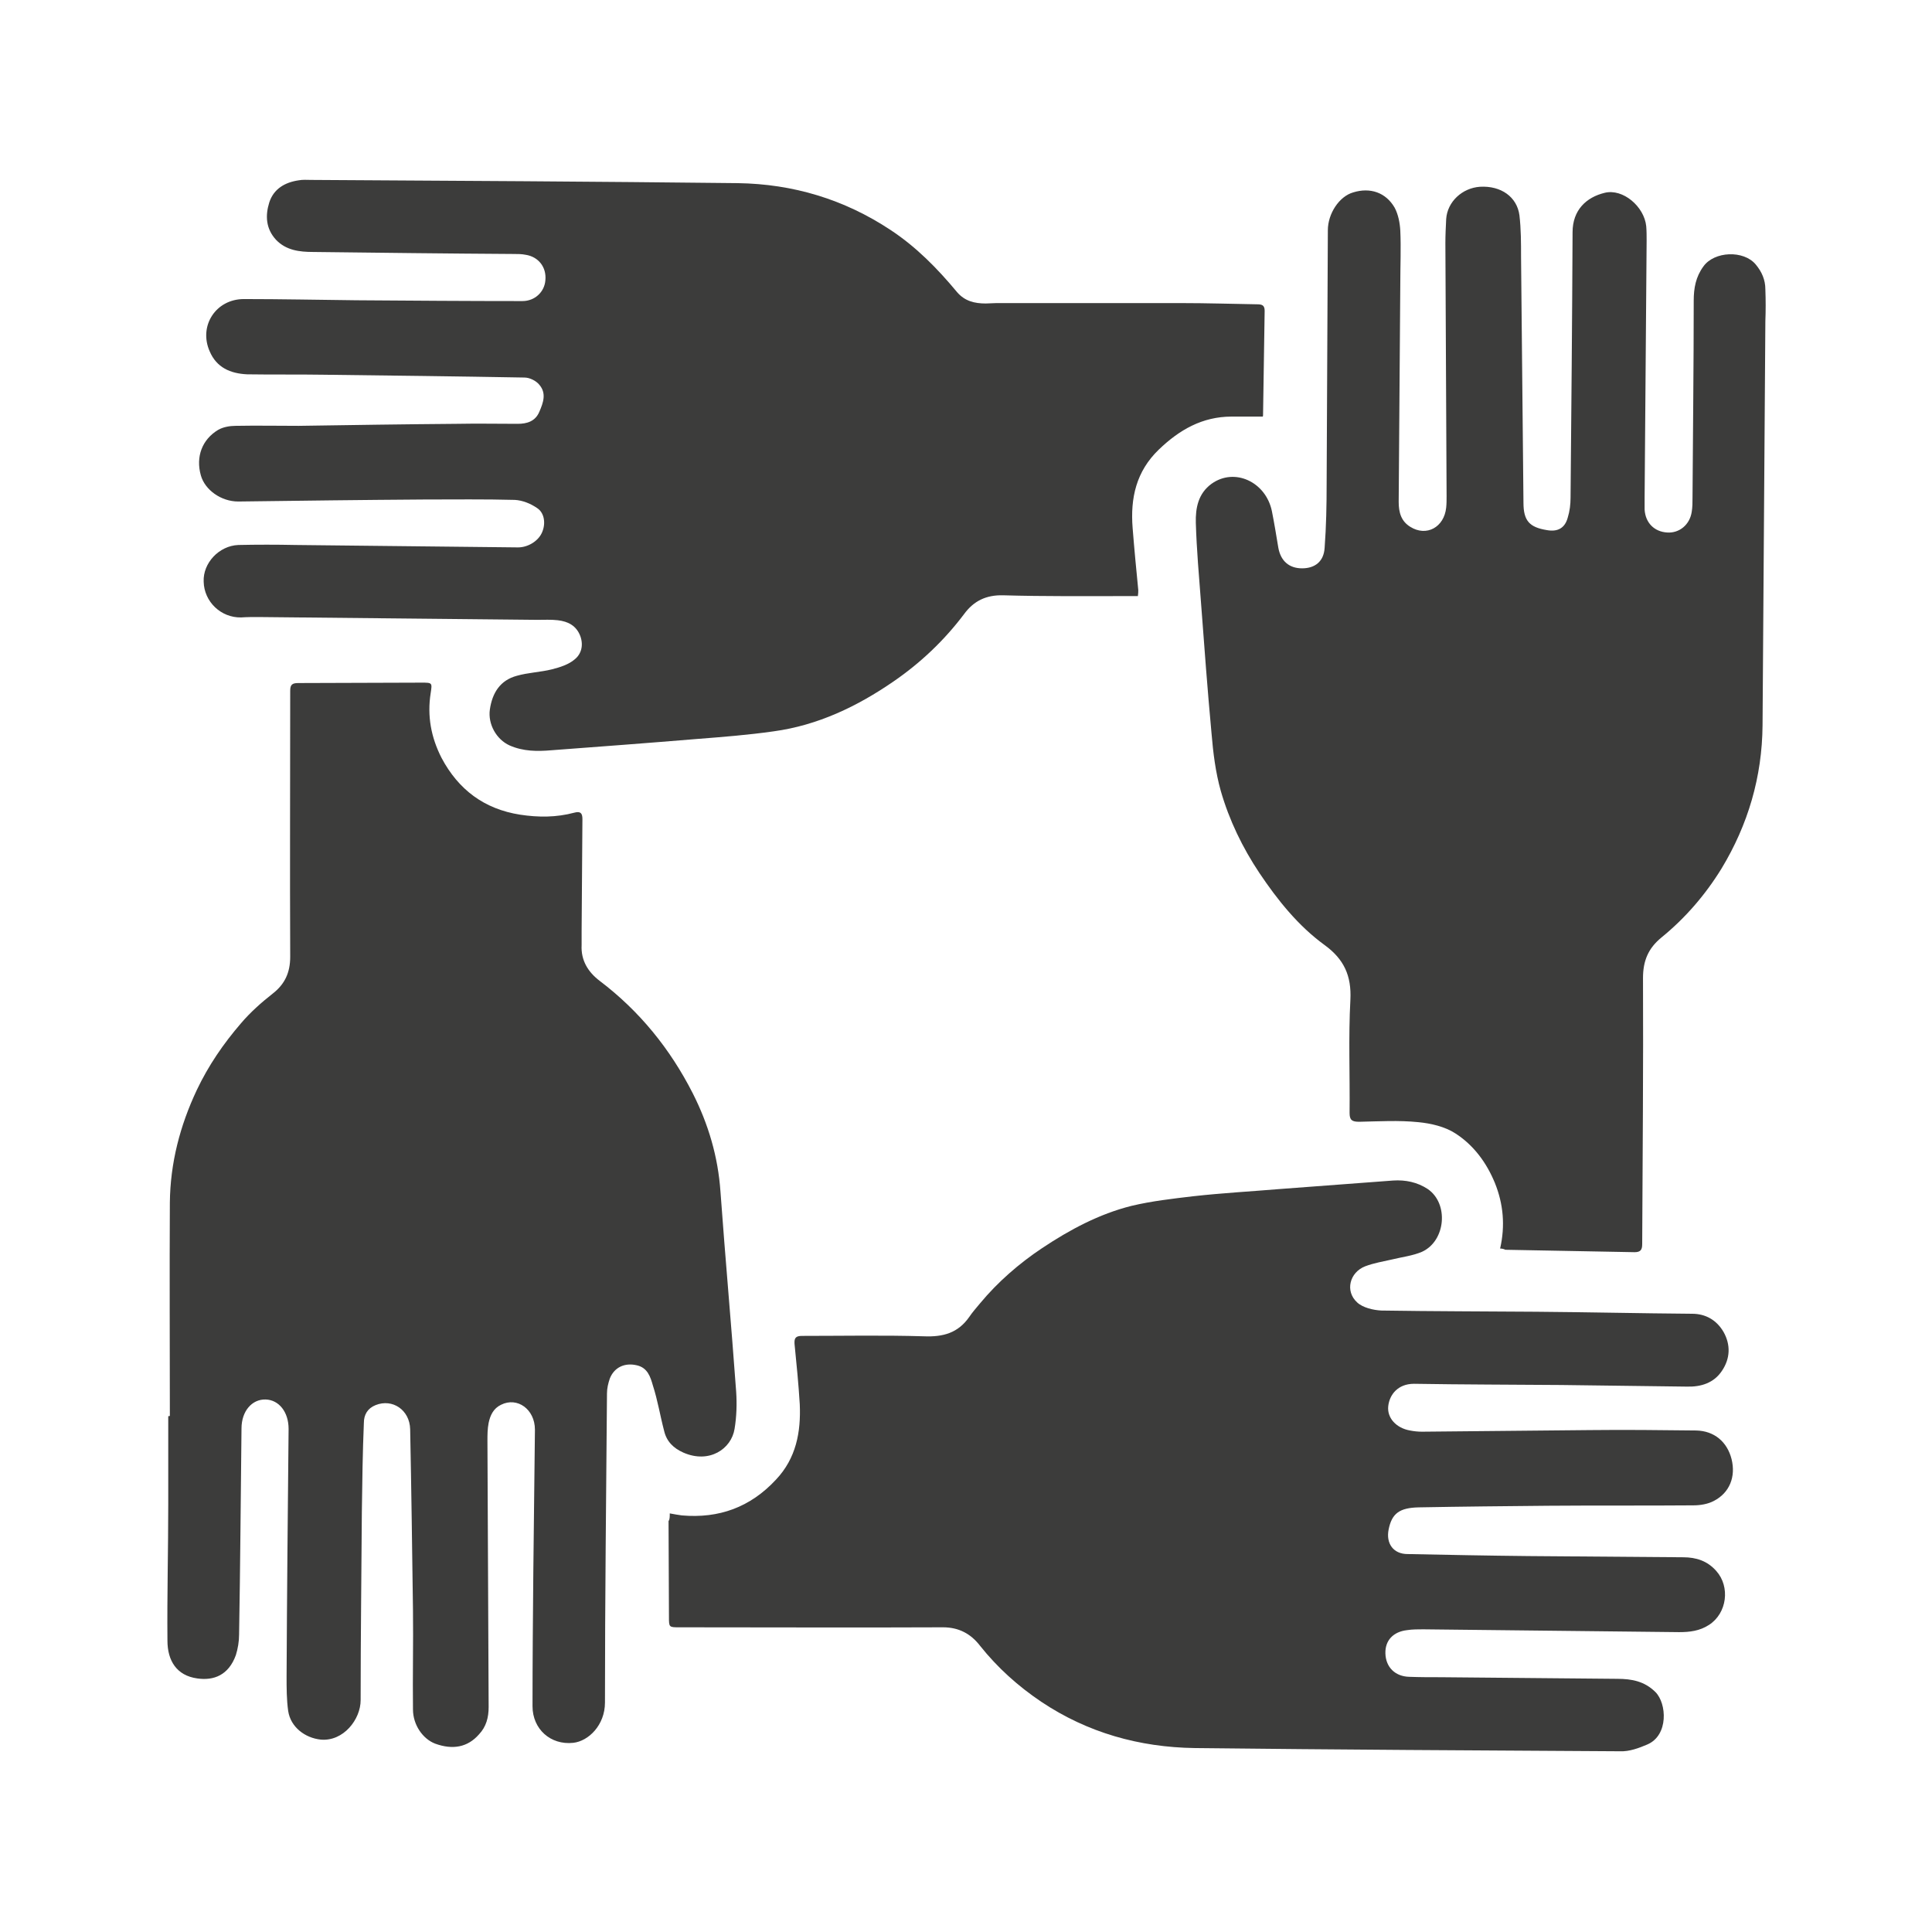
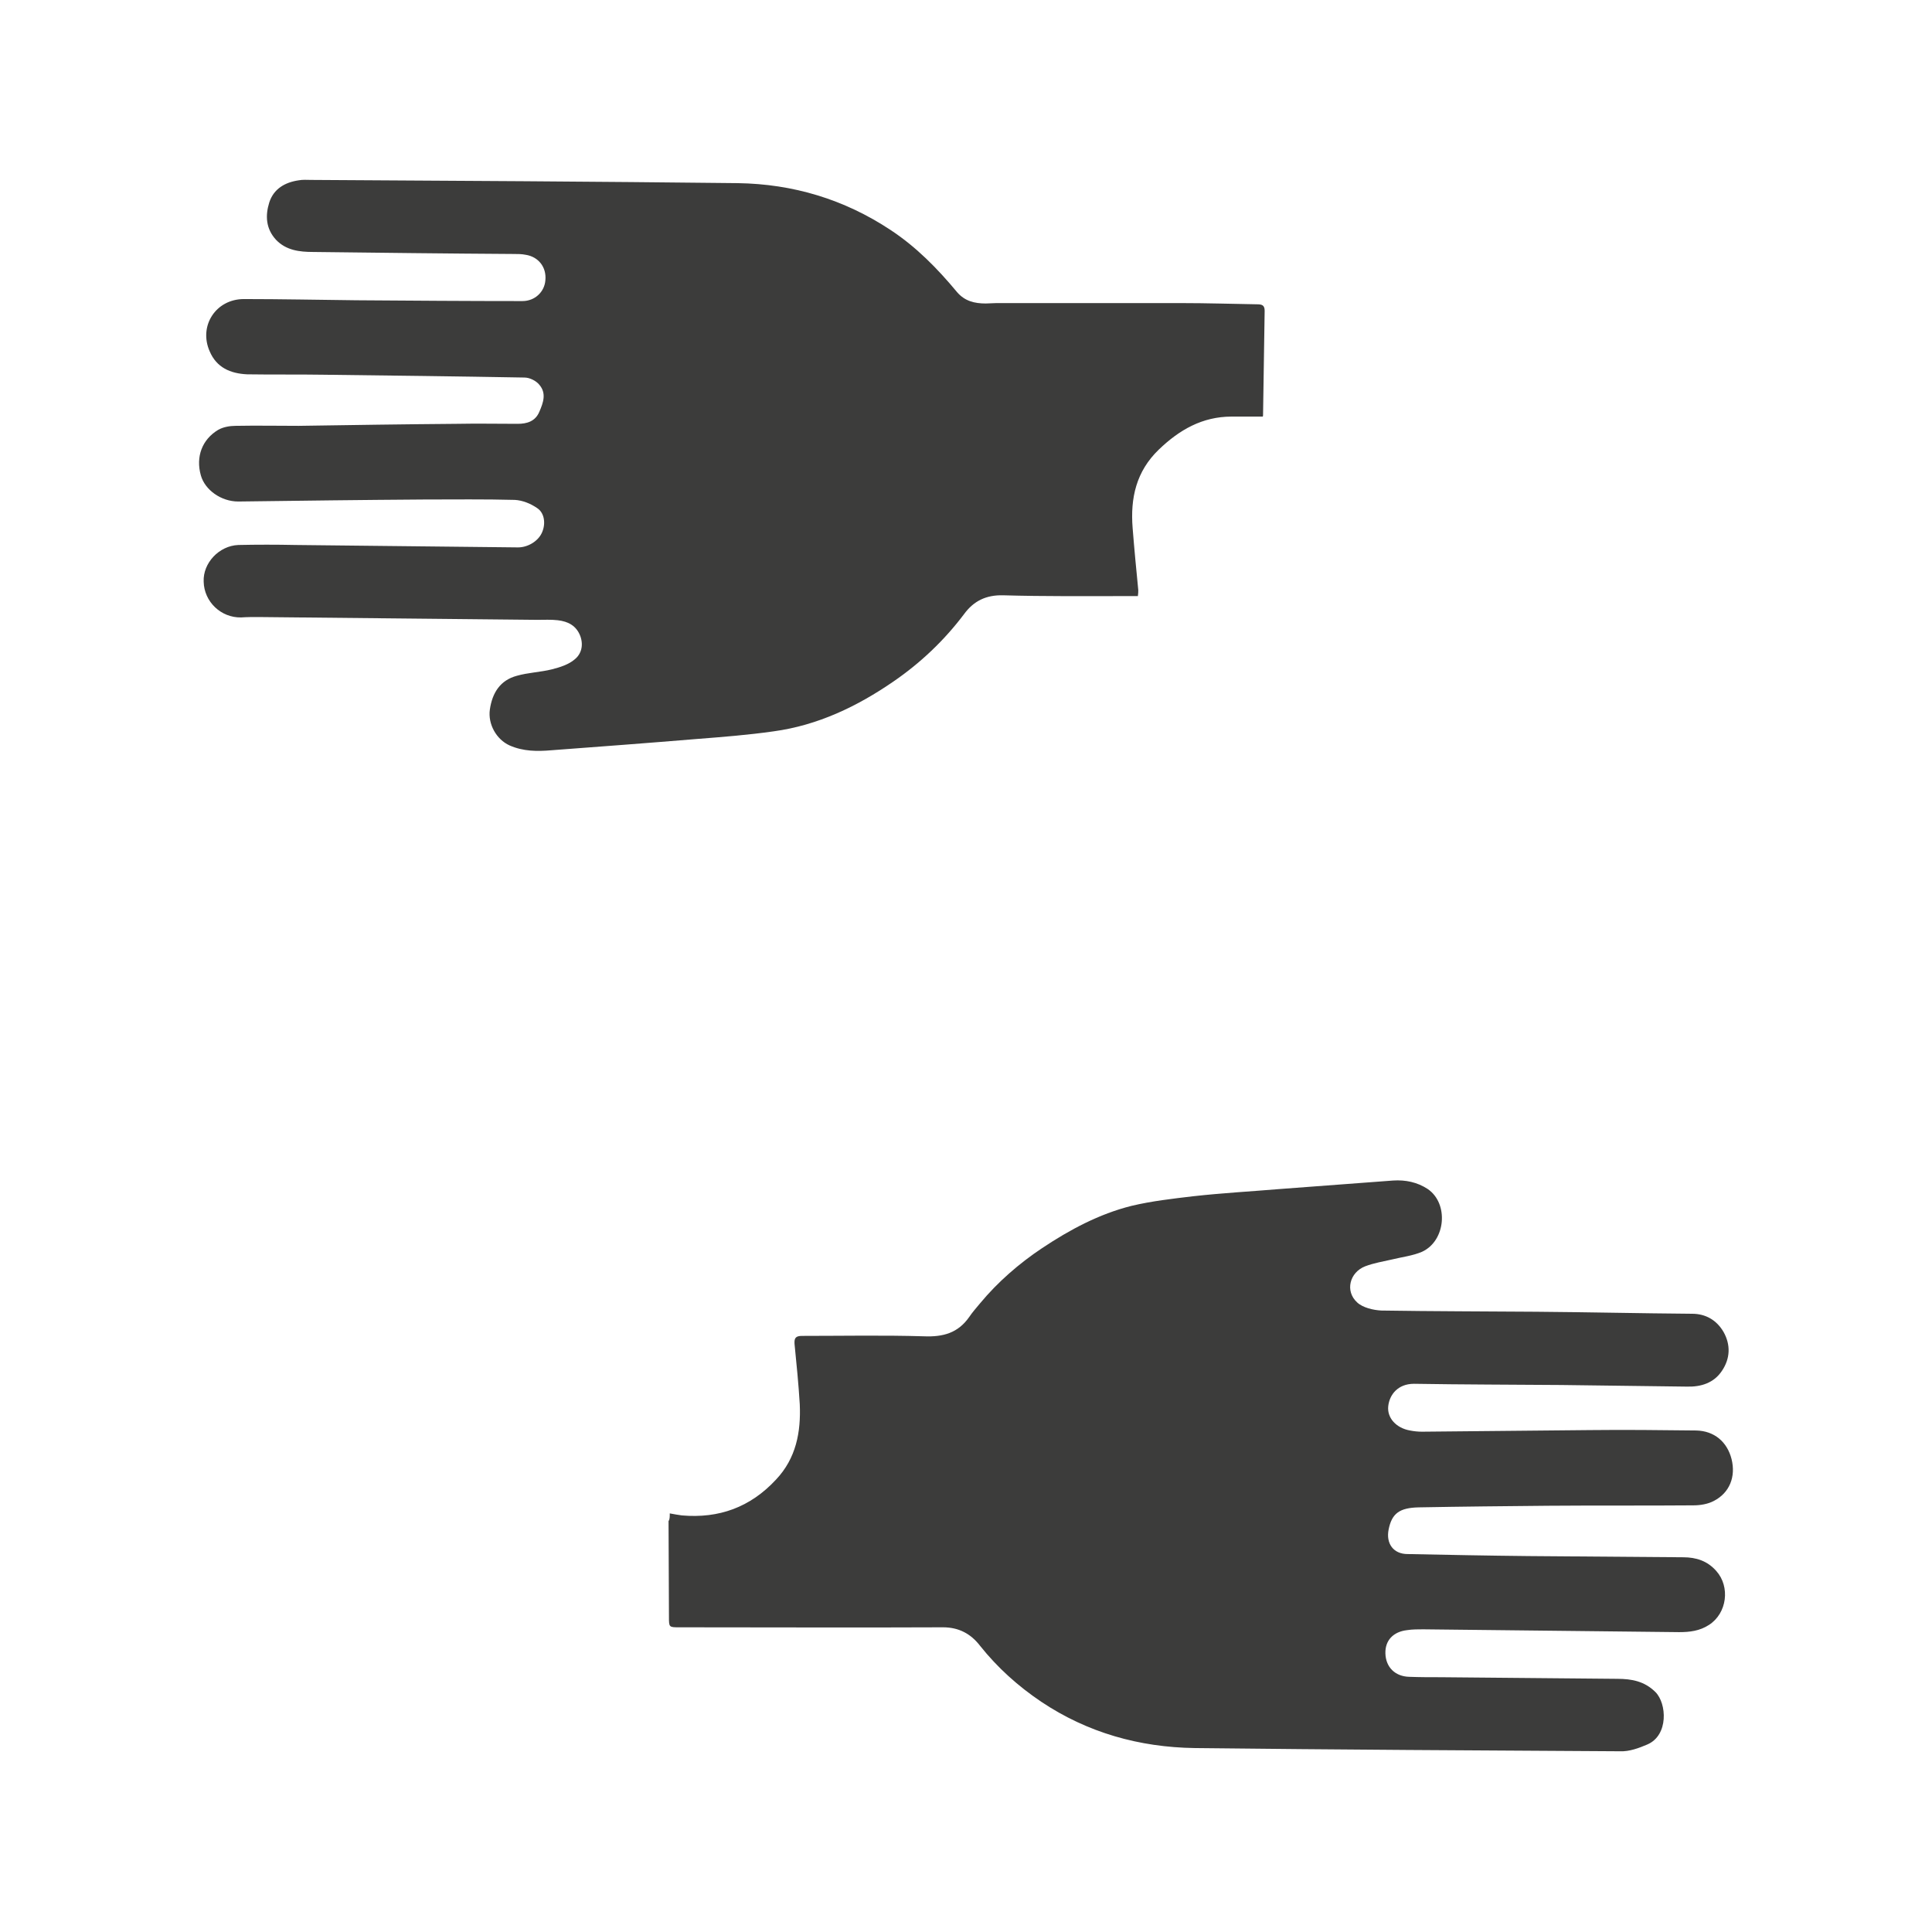
<svg xmlns="http://www.w3.org/2000/svg" version="1.1" id="Capa_1" x="0px" y="0px" viewBox="0 0 48 48" style="enable-background:new 0 0 48 48;" xml:space="preserve">
  <style type="text/css">
	.st0{fill:#3C3C3B;}
	.st1{fill:#FFFFFF;}
</style>
  <g>
-     <path class="st0" d="M37.27,31.02c0.13-0.57,0.08-1.11-0.13-1.63c-0.21-0.51-0.53-0.94-0.98-1.23c-0.26-0.17-0.61-0.25-0.92-0.28   c-0.49-0.05-0.98-0.02-1.47-0.01c-0.18,0-0.24-0.04-0.24-0.22c0.01-0.94-0.03-1.88,0.02-2.81c0.03-0.6-0.16-1.01-0.64-1.36   c-0.66-0.48-1.17-1.12-1.62-1.79c-0.42-0.63-0.75-1.31-0.96-2.04c-0.13-0.46-0.19-0.95-0.23-1.43c-0.1-1.08-0.18-2.16-0.26-3.23   c-0.05-0.66-0.11-1.33-0.13-2c-0.01-0.37,0.06-0.73,0.39-0.97c0.57-0.41,1.35-0.05,1.5,0.68c0.06,0.3,0.11,0.61,0.16,0.91   c0.06,0.33,0.27,0.51,0.59,0.51c0.32,0,0.54-0.17,0.56-0.51c0.04-0.53,0.05-1.07,0.05-1.6c0.01-2.1,0.02-4.19,0.03-6.29   c0-0.41,0.28-0.84,0.63-0.94c0.42-0.13,0.81,0,1.03,0.38c0.09,0.17,0.13,0.38,0.14,0.57c0.02,0.43,0,0.87,0,1.3   c-0.01,1.81-0.03,3.63-0.04,5.44c0,0.26,0.06,0.48,0.29,0.62c0.4,0.25,0.84,0.01,0.89-0.48c0.01-0.09,0.01-0.19,0.01-0.28   c-0.01-2.1-0.02-4.19-0.03-6.29c0-0.2,0.01-0.4,0.02-0.6c0.03-0.43,0.4-0.77,0.84-0.8c0.52-0.03,0.92,0.25,0.98,0.71   c0.04,0.34,0.04,0.69,0.04,1.04c0.02,2.03,0.04,4.06,0.06,6.1c0,0.45,0.15,0.61,0.58,0.68c0.27,0.05,0.45-0.05,0.52-0.31   c0.05-0.16,0.07-0.33,0.07-0.5c0.02-2.2,0.04-4.39,0.05-6.59c0-0.55,0.34-0.87,0.8-0.98c0.45-0.11,0.98,0.34,1.03,0.83   c0.01,0.12,0.01,0.24,0.01,0.36c-0.02,2.13-0.03,4.25-0.05,6.38c0,0.1,0,0.2,0,0.3c0.02,0.33,0.24,0.55,0.56,0.57   c0.3,0.02,0.56-0.19,0.61-0.51c0.02-0.12,0.02-0.24,0.02-0.36c0.01-1.63,0.03-3.26,0.03-4.89c0-0.31,0.05-0.59,0.24-0.85   c0.27-0.38,1-0.41,1.3-0.05c0.15,0.18,0.24,0.38,0.24,0.62c0.01,0.26,0.01,0.53,0,0.79c-0.02,3.35-0.05,6.7-0.07,10.04   c-0.01,1.28-0.36,2.47-1.02,3.56c-0.4,0.65-0.9,1.23-1.49,1.71c-0.33,0.27-0.46,0.58-0.46,1.01c0.01,2.2-0.01,4.41-0.02,6.61   c0,0.14-0.04,0.2-0.19,0.2c-1.07-0.02-2.14-0.04-3.21-0.06C37.36,31.03,37.32,31.02,37.27,31.02z" />
-     <path class="st0" d="M4.22,35.18c0-1.77-0.01-3.54,0-5.3c0.01-0.98,0.25-1.91,0.67-2.8c0.29-0.61,0.66-1.15,1.1-1.66   c0.23-0.27,0.5-0.51,0.78-0.73c0.31-0.24,0.44-0.53,0.44-0.92c-0.01-2.2,0-4.4,0-6.61c0-0.15,0.05-0.19,0.2-0.19   c1.02,0,2.04-0.01,3.06-0.01c0.27,0,0.27,0,0.23,0.26c-0.09,0.57,0.01,1.1,0.27,1.61c0.42,0.79,1.06,1.27,1.95,1.41   c0.46,0.07,0.9,0.07,1.35-0.05c0.15-0.04,0.2,0.01,0.2,0.16c-0.01,0.93-0.01,1.86-0.02,2.79c0,0.11,0,0.23,0,0.34   c-0.02,0.38,0.16,0.67,0.45,0.89c0.99,0.75,1.75,1.69,2.31,2.79c0.39,0.77,0.63,1.58,0.69,2.45c0.12,1.66,0.27,3.31,0.39,4.97   c0.02,0.3,0.01,0.62-0.04,0.92c-0.08,0.5-0.63,0.87-1.27,0.59c-0.25-0.11-0.42-0.28-0.48-0.54c-0.1-0.38-0.16-0.76-0.28-1.13   c-0.06-0.21-0.13-0.44-0.4-0.5c-0.3-0.07-0.56,0.05-0.67,0.33c-0.04,0.12-0.07,0.24-0.07,0.37c-0.02,2.56-0.05,5.12-0.05,7.68   c0,0.56-0.41,0.96-0.79,1c-0.56,0.06-1.01-0.34-1.01-0.91c0-1.11,0.01-2.23,0.02-3.34c0.01-1.18,0.03-2.35,0.04-3.53   c0-0.51-0.44-0.82-0.84-0.62c-0.19,0.09-0.27,0.26-0.31,0.45c-0.03,0.15-0.03,0.3-0.03,0.45c0.01,2.2,0.02,4.4,0.03,6.61   c0,0.26-0.06,0.49-0.24,0.68c-0.28,0.32-0.65,0.39-1.09,0.23c-0.31-0.12-0.55-0.47-0.55-0.85c-0.01-0.82,0.01-1.65,0-2.47   c-0.02-1.5-0.04-2.99-0.07-4.49c-0.01-0.48-0.44-0.77-0.86-0.6c-0.2,0.08-0.29,0.24-0.29,0.44C9.01,36.07,9,36.82,8.99,37.56   c-0.01,1.56-0.03,3.12-0.03,4.68c0,0.48-0.43,1.03-0.99,0.98c-0.39-0.04-0.75-0.31-0.81-0.71c-0.04-0.28-0.04-0.58-0.04-0.86   c0.01-2.05,0.03-4.1,0.05-6.15c0-0.42-0.24-0.72-0.57-0.73c-0.34-0.01-0.6,0.29-0.6,0.72c-0.02,1.71-0.03,3.41-0.06,5.12   c0,0.17-0.03,0.35-0.08,0.51c-0.18,0.5-0.55,0.64-0.96,0.58c-0.51-0.07-0.74-0.44-0.74-0.94c-0.01-1.13,0.02-2.27,0.02-3.4   c0-0.72,0-1.45,0-2.17C4.19,35.18,4.2,35.18,4.22,35.18z" />
    <path class="st0" d="M31.37,10.35c-0.27,0-0.52,0-0.77,0c-0.73,0-1.3,0.33-1.81,0.82c-0.56,0.54-0.71,1.2-0.65,1.95   c0.04,0.51,0.09,1.03,0.14,1.54c0,0.04,0,0.09-0.01,0.15c-0.09,0-0.17,0-0.25,0c-1.03,0-2.06,0.01-3.1-0.02   c-0.42-0.01-0.73,0.14-0.97,0.47c-0.49,0.65-1.08,1.21-1.75,1.67c-0.9,0.62-1.88,1.09-2.98,1.24c-0.63,0.09-1.27,0.14-1.91,0.19   c-1.2,0.1-2.41,0.19-3.61,0.28c-0.35,0.03-0.7,0.03-1.04-0.12c-0.33-0.15-0.54-0.53-0.49-0.89c0.06-0.42,0.26-0.73,0.67-0.84   c0.28-0.08,0.59-0.09,0.87-0.16c0.2-0.05,0.42-0.12,0.57-0.25c0.16-0.13,0.22-0.34,0.14-0.57c-0.1-0.27-0.31-0.37-0.56-0.4   c-0.17-0.02-0.34-0.01-0.51-0.01c-2.31-0.02-4.62-0.05-6.93-0.07c-0.14,0-0.29,0-0.43,0.01c-0.5,0.01-0.92-0.39-0.93-0.89   c-0.02-0.46,0.38-0.89,0.86-0.91c0.47-0.01,0.94-0.01,1.42,0c1.84,0.02,3.69,0.04,5.53,0.06c0.25,0,0.51-0.16,0.6-0.38   c0.09-0.21,0.06-0.48-0.13-0.6c-0.16-0.11-0.36-0.19-0.55-0.2c-0.75-0.02-1.5-0.01-2.25-0.01C9,12.42,7.46,12.44,5.92,12.46   c-0.43,0-0.83-0.29-0.93-0.65c-0.13-0.46,0.03-0.89,0.43-1.13c0.12-0.07,0.29-0.1,0.43-0.1c0.52-0.01,1.04,0,1.57,0   c1.31-0.02,2.62-0.04,3.93-0.05c0.5-0.01,1.01,0,1.51,0c0.23,0,0.44-0.06,0.54-0.3c0.1-0.23,0.18-0.46,0-0.67   c-0.08-0.1-0.24-0.18-0.37-0.18c-1.67-0.03-3.33-0.05-5-0.07c-0.63-0.01-1.26,0-1.89-0.01C5.72,9.28,5.38,9.13,5.21,8.73   c-0.28-0.63,0.15-1.3,0.85-1.3c0.93,0,1.86,0.02,2.79,0.03c1.38,0.01,2.76,0.02,4.13,0.02c0.31,0,0.55-0.23,0.57-0.52   c0.03-0.32-0.17-0.58-0.49-0.63c-0.1-0.02-0.2-0.02-0.3-0.02C11.11,6.3,9.45,6.28,7.78,6.26c-0.34,0-0.67-0.04-0.92-0.3   C6.6,5.68,6.59,5.35,6.69,5.03c0.11-0.34,0.39-0.5,0.73-0.55c0.1-0.02,0.21-0.01,0.32-0.01c3.53,0.02,7.06,0.04,10.59,0.08   c1.37,0.02,2.64,0.4,3.79,1.16c0.64,0.42,1.17,0.96,1.66,1.55c0.19,0.22,0.43,0.28,0.71,0.28c0.09,0,0.18-0.01,0.26-0.01   c1.54,0,3.07,0,4.61,0c0.62,0,1.25,0.02,1.87,0.03c0.12,0,0.19,0.02,0.19,0.16c-0.01,0.87-0.03,1.74-0.04,2.6   C31.38,10.34,31.37,10.36,31.37,10.35z" />
    <path class="st0" d="M16.64,37.6c0.12,0.02,0.21,0.04,0.3,0.05c0.92,0.08,1.7-0.2,2.34-0.89c0.5-0.53,0.62-1.18,0.59-1.87   c-0.03-0.5-0.08-1-0.13-1.5c-0.01-0.15,0.03-0.2,0.19-0.2c1.01,0,2.02-0.02,3.02,0.01c0.48,0.02,0.85-0.08,1.13-0.48   c0.08-0.12,0.18-0.23,0.27-0.34c0.44-0.53,0.97-0.99,1.54-1.37c0.69-0.46,1.42-0.85,2.22-1.05c0.5-0.12,1.03-0.18,1.54-0.24   c0.72-0.08,1.44-0.12,2.16-0.18c0.93-0.07,1.87-0.14,2.8-0.21c0.31-0.02,0.6,0.04,0.86,0.21c0.53,0.36,0.45,1.29-0.14,1.56   c-0.23,0.1-0.5,0.13-0.74,0.19c-0.22,0.05-0.46,0.09-0.67,0.17c-0.39,0.15-0.51,0.62-0.2,0.9c0.14,0.13,0.4,0.19,0.6,0.2   c1.28,0.02,2.57,0.02,3.85,0.03c1.29,0.01,2.58,0.04,3.87,0.05c0.34,0,0.61,0.16,0.78,0.45c0.18,0.32,0.17,0.66-0.04,0.97   c-0.2,0.3-0.52,0.4-0.87,0.39c-1.04-0.01-2.08-0.03-3.12-0.04c-1.22-0.01-2.44-0.01-3.66-0.03c-0.4,0-0.61,0.27-0.64,0.56   c-0.03,0.29,0.2,0.54,0.54,0.6c0.1,0.02,0.2,0.03,0.3,0.03c1.39-0.01,2.78-0.03,4.17-0.04c0.88-0.01,1.76,0,2.64,0.01   c0.45,0.01,0.77,0.28,0.88,0.71c0.11,0.44-0.05,0.84-0.44,1.04c-0.15,0.08-0.34,0.11-0.51,0.11c-1.2,0.01-2.4,0-3.61,0.01   c-1.07,0.01-2.14,0.02-3.21,0.04c-0.48,0.01-0.67,0.15-0.75,0.55c-0.07,0.35,0.12,0.61,0.47,0.61c1,0.02,2,0.04,3,0.05   c1.28,0.01,2.57,0.02,3.85,0.03c0.32,0,0.6,0.09,0.82,0.34c0.35,0.39,0.27,1.05-0.18,1.34c-0.23,0.15-0.48,0.18-0.74,0.18   c-2.12-0.02-4.24-0.05-6.36-0.07c-0.13,0-0.27,0-0.4,0.02c-0.35,0.04-0.55,0.26-0.54,0.58c0.01,0.34,0.24,0.57,0.59,0.58   c0.26,0.01,0.53,0.01,0.79,0.01c1.46,0.01,2.92,0.03,4.38,0.04c0.36,0,0.68,0.06,0.95,0.33c0.28,0.28,0.33,1.07-0.2,1.3   c-0.21,0.09-0.45,0.18-0.68,0.17c-3.52-0.02-7.05-0.04-10.57-0.08c-1.37-0.02-2.66-0.38-3.81-1.15c-0.58-0.39-1.09-0.85-1.52-1.39   c-0.23-0.3-0.53-0.46-0.92-0.46c-2.18,0.01-4.37,0-6.55,0c-0.26,0-0.26,0-0.26-0.26c0-0.79-0.01-1.59-0.01-2.38   C16.64,37.75,16.64,37.69,16.64,37.6z" />
  </g>
</svg>